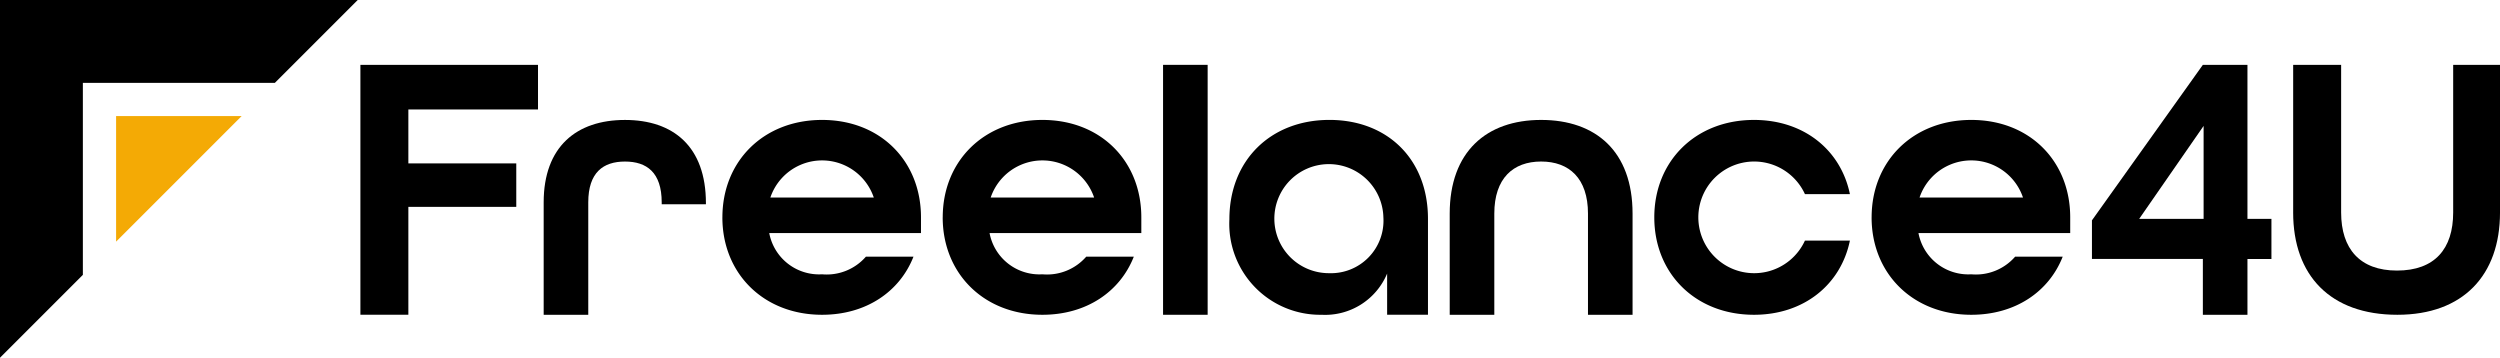
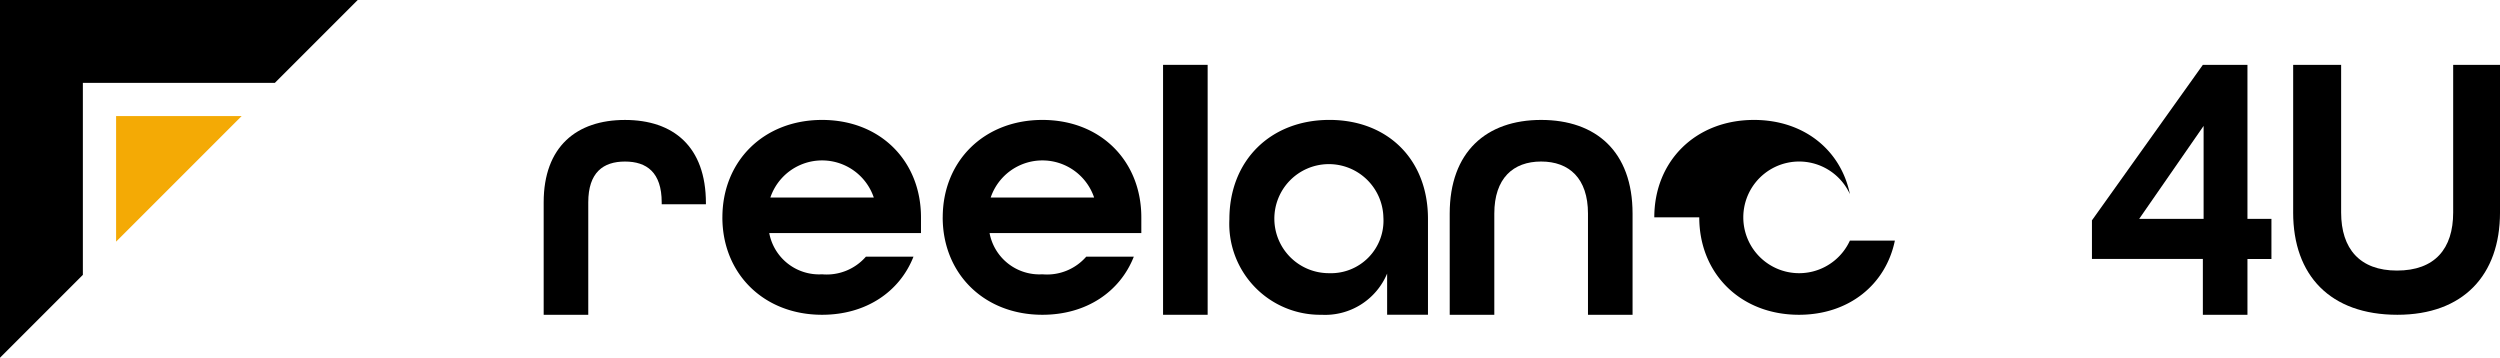
<svg xmlns="http://www.w3.org/2000/svg" id="Group_3981" data-name="Group 3981" width="256.754" height="36.739" viewBox="0 0 256.754 36.739">
  <defs>
    <clipPath id="clip-path">
      <rect id="Rectangle_3563" data-name="Rectangle 3563" width="256.754" height="36.739" fill="none" />
    </clipPath>
  </defs>
  <path id="Path_4824" data-name="Path 4824" d="M0,0V36.74l8.51-8.51V8.511H28.229L36.739,0Z" transform="translate(0 0)" />
  <path id="Path_4825" data-name="Path 4825" d="M82.135,69.241H69.241V82.136Z" transform="translate(-57.318 -57.319)" fill="#f4aa05" />
-   <path id="Path_4826" data-name="Path 4826" d="M214.96,38.679H233.2v4.579H219.885V48.8h11.083v4.464H219.885V64.346H214.96Z" transform="translate(-177.946 -32.019)" />
  <g id="Group_3980" data-name="Group 3980">
    <g id="Group_3979" data-name="Group 3979" clip-path="url(#clip-path)">
      <path id="Path_4827" data-name="Path 4827" d="M324.273,80c0-5.734,3.386-8.466,8.351-8.466s8.312,2.732,8.312,8.543v.115h-4.541V80c0-3.079-1.539-4.194-3.771-4.194S328.853,76.92,328.853,80V91.543h-4.579Z" transform="translate(-268.437 -59.215)" />
      <path id="Path_4828" data-name="Path 4828" d="M430.88,81.537c0-5.772,4.233-10.005,10.236-10.005s10.159,4.233,10.159,10.005v1.616H435.69a5.208,5.208,0,0,0,5.426,4.233,5.339,5.339,0,0,0,4.5-1.808h4.887c-1.424,3.617-4.887,5.965-9.39,5.965-6,0-10.236-4.233-10.236-10.005M446.427,79.5a5.606,5.606,0,0,0-10.621,0Z" transform="translate(-356.688 -59.215)" />
      <path id="Path_4829" data-name="Path 4829" d="M562.295,81.537c0-5.772,4.233-10.005,10.237-10.005s10.159,4.233,10.159,10.005v1.616H567.105a5.208,5.208,0,0,0,5.426,4.233,5.339,5.339,0,0,0,4.5-1.808h4.887c-1.424,3.617-4.887,5.965-9.39,5.965-6,0-10.237-4.233-10.237-10.005M577.842,79.5a5.606,5.606,0,0,0-10.621,0Z" transform="translate(-465.475 -59.215)" />
      <rect id="Rectangle_3562" data-name="Rectangle 3562" width="4.579" height="25.668" transform="translate(119.448 6.66)" />
      <path id="Path_4830" data-name="Path 4830" d="M733.27,81.729c0-6.042,4.233-10.2,10.274-10.2,5.965,0,10.121,4.041,10.121,10.159v9.852h-4.195V87.309a6.9,6.9,0,0,1-6.734,4.233,9.339,9.339,0,0,1-9.466-9.813m15.816-.193a5.6,5.6,0,1,0-5.58,5.734,5.395,5.395,0,0,0,5.58-5.734" transform="translate(-607.01 -59.214)" />
      <path id="Path_4831" data-name="Path 4831" d="M864.683,81.152c0-6.35,3.771-9.621,9.39-9.621s9.39,3.232,9.39,9.621v10.39h-4.579V81.152c0-3.617-1.924-5.349-4.81-5.349s-4.81,1.732-4.81,5.349v10.39h-4.579Z" transform="translate(-715.796 -59.214)" />
-       <path id="Path_4832" data-name="Path 4832" d="M986.71,81.536c0-5.772,4.233-10.005,10.237-10.005,5.156,0,8.928,3.117,9.852,7.62h-4.618a5.734,5.734,0,1,0,0,4.772h4.618c-.924,4.5-4.7,7.619-9.852,7.619-6,0-10.237-4.233-10.237-10.005" transform="translate(-816.811 -59.214)" />
-       <path id="Path_4833" data-name="Path 4833" d="M1116.337,81.537c0-5.772,4.233-10.005,10.236-10.005s10.159,4.233,10.159,10.005v1.616h-15.585a5.208,5.208,0,0,0,5.426,4.233,5.34,5.34,0,0,0,4.5-1.808h4.887c-1.424,3.617-4.887,5.965-9.39,5.965-6,0-10.236-4.233-10.236-10.005m15.547-2.039a5.606,5.606,0,0,0-10.621,0Z" transform="translate(-924.118 -59.215)" />
+       <path id="Path_4832" data-name="Path 4832" d="M986.71,81.536c0-5.772,4.233-10.005,10.237-10.005,5.156,0,8.928,3.117,9.852,7.62a5.734,5.734,0,1,0,0,4.772h4.618c-.924,4.5-4.7,7.619-9.852,7.619-6,0-10.237-4.233-10.237-10.005" transform="translate(-816.811 -59.214)" />
      <path id="Path_4834" data-name="Path 4834" d="M1259.142,58.613h-11.391V54.649l11.391-15.97h4.58V54.5h2.463v4.118h-2.463v5.734h-4.58Zm.077-4.118V44.951L1252.6,54.5Z" transform="translate(-1032.905 -32.019)" />
      <path id="Path_4835" data-name="Path 4835" d="M1367.767,53.84V38.678h4.926V53.84c0,3.733,1.924,5.965,5.734,5.965,3.887,0,5.773-2.232,5.773-5.965V38.678h4.81V53.84c0,6.427-3.771,10.506-10.544,10.506-6.888,0-10.7-4.041-10.7-10.506" transform="translate(-1132.255 -32.018)" />
    </g>
  </g>
</svg>